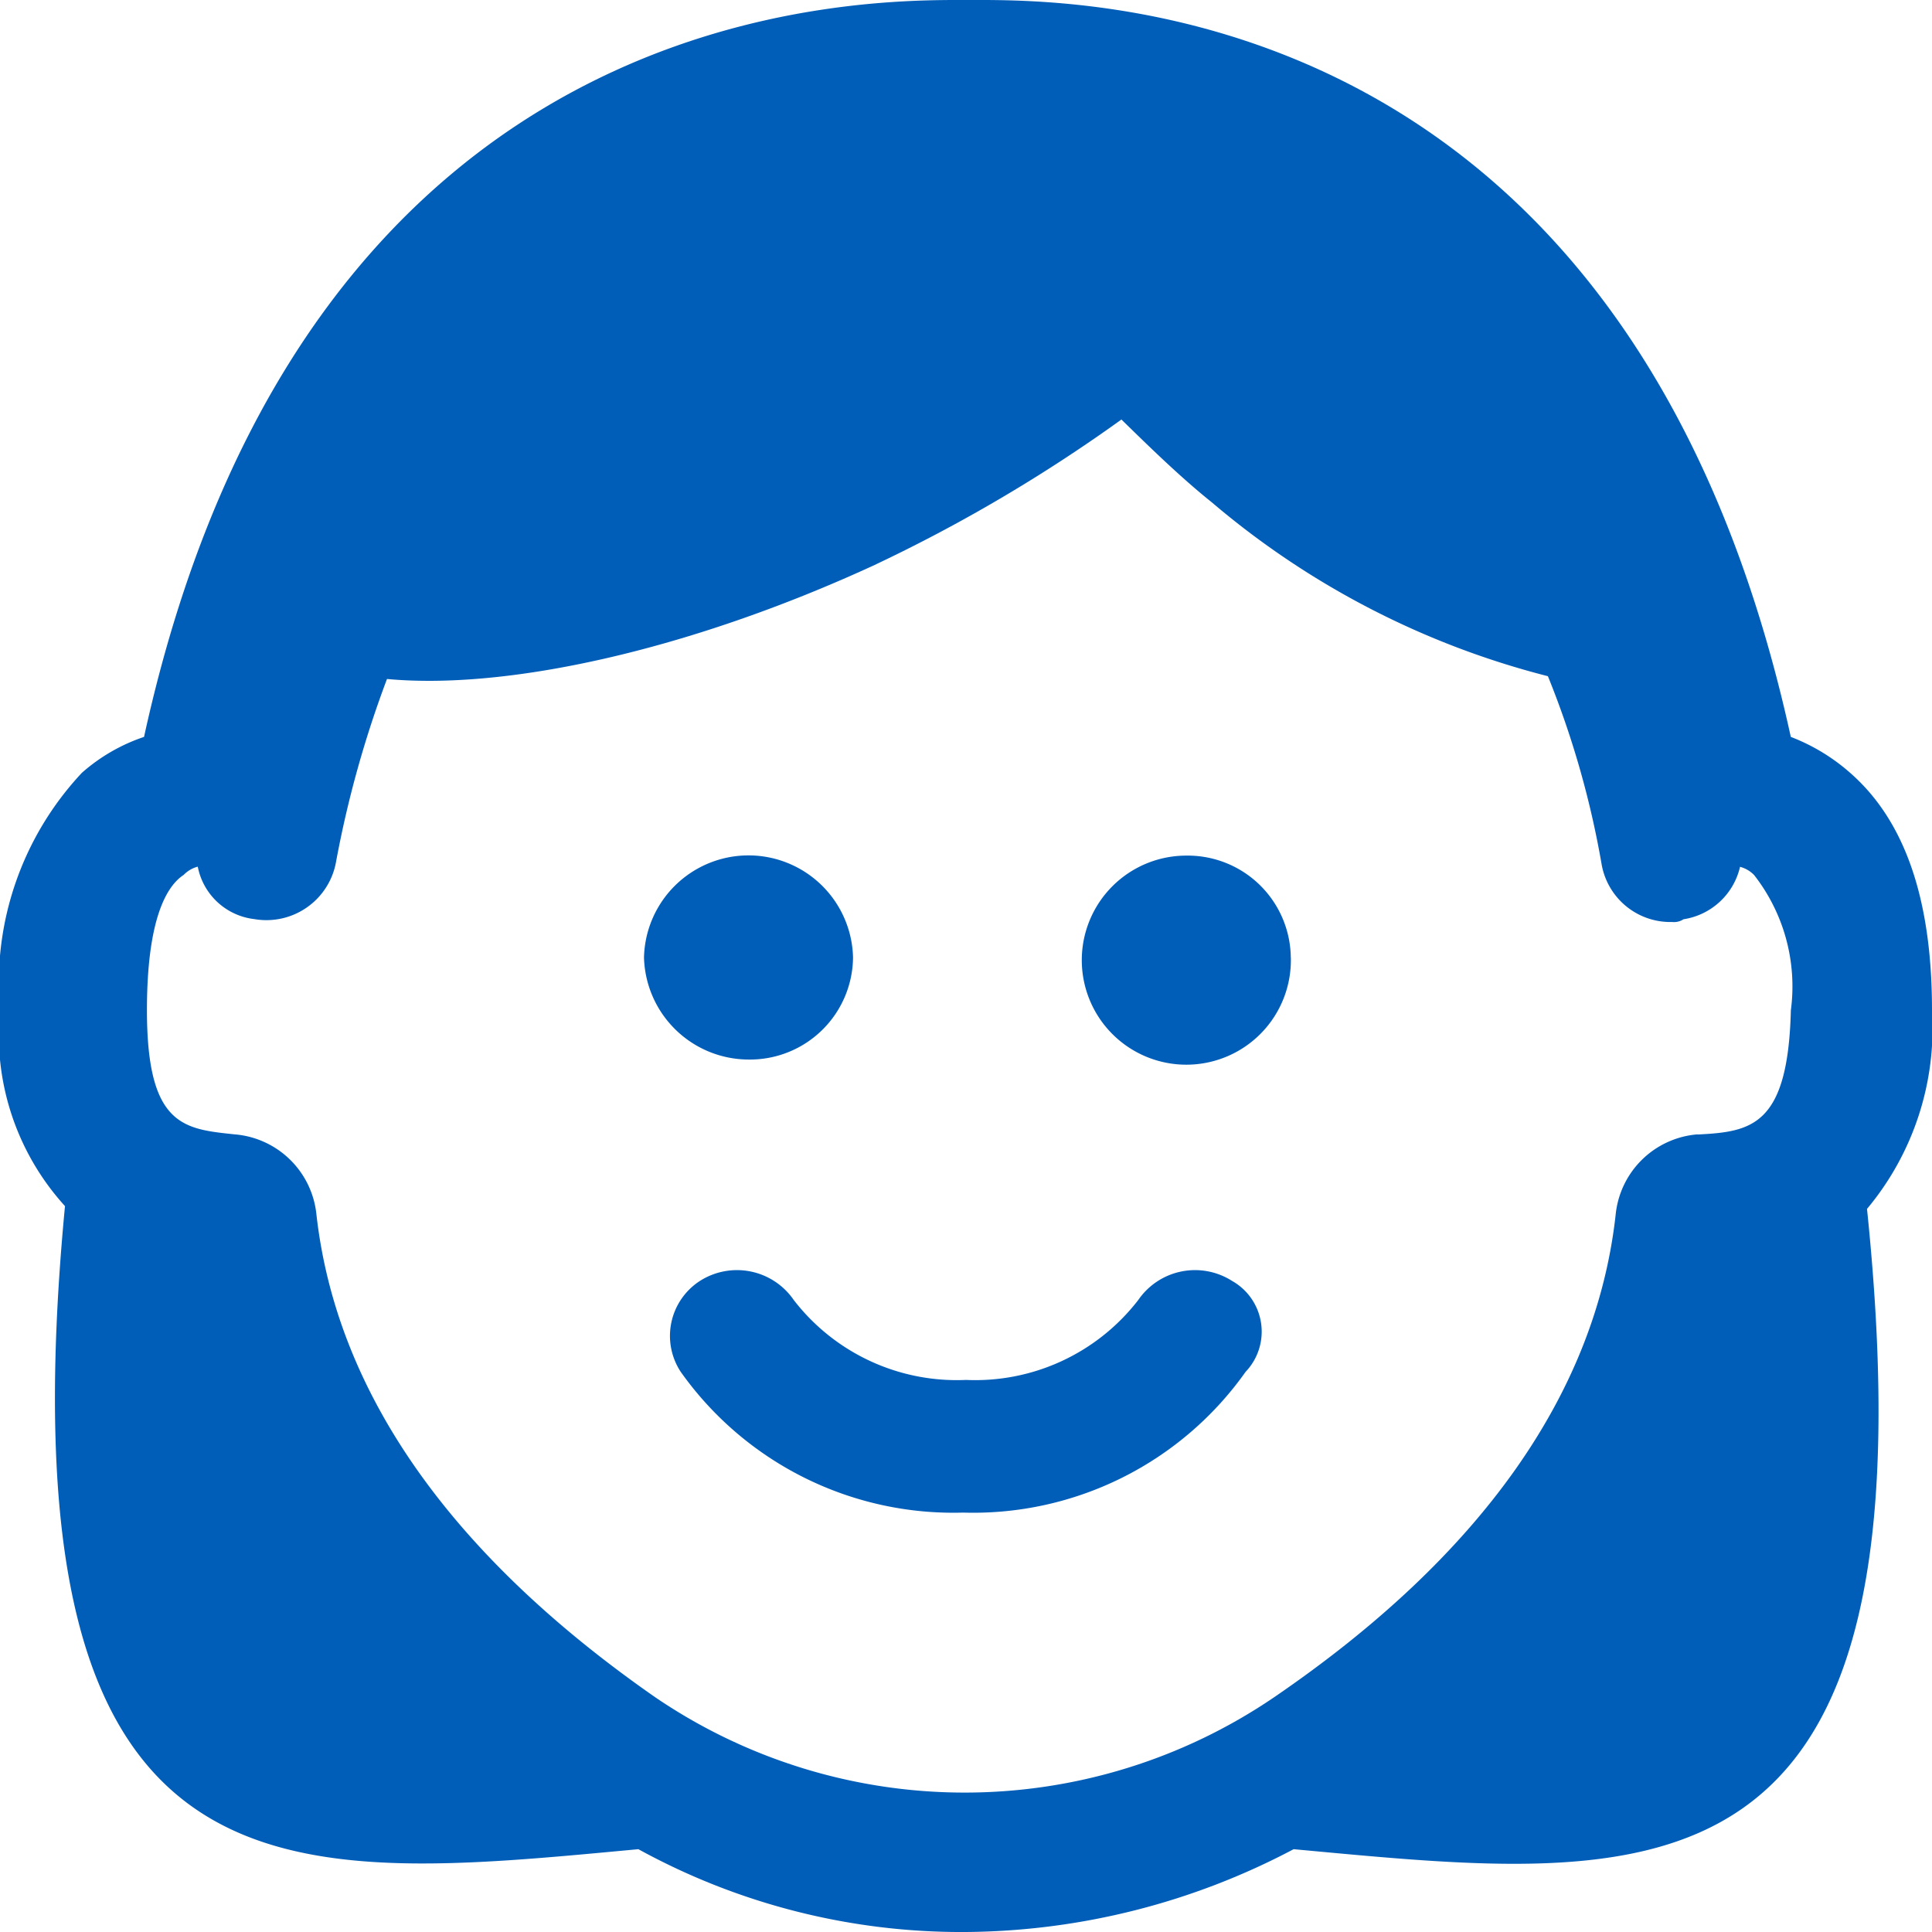
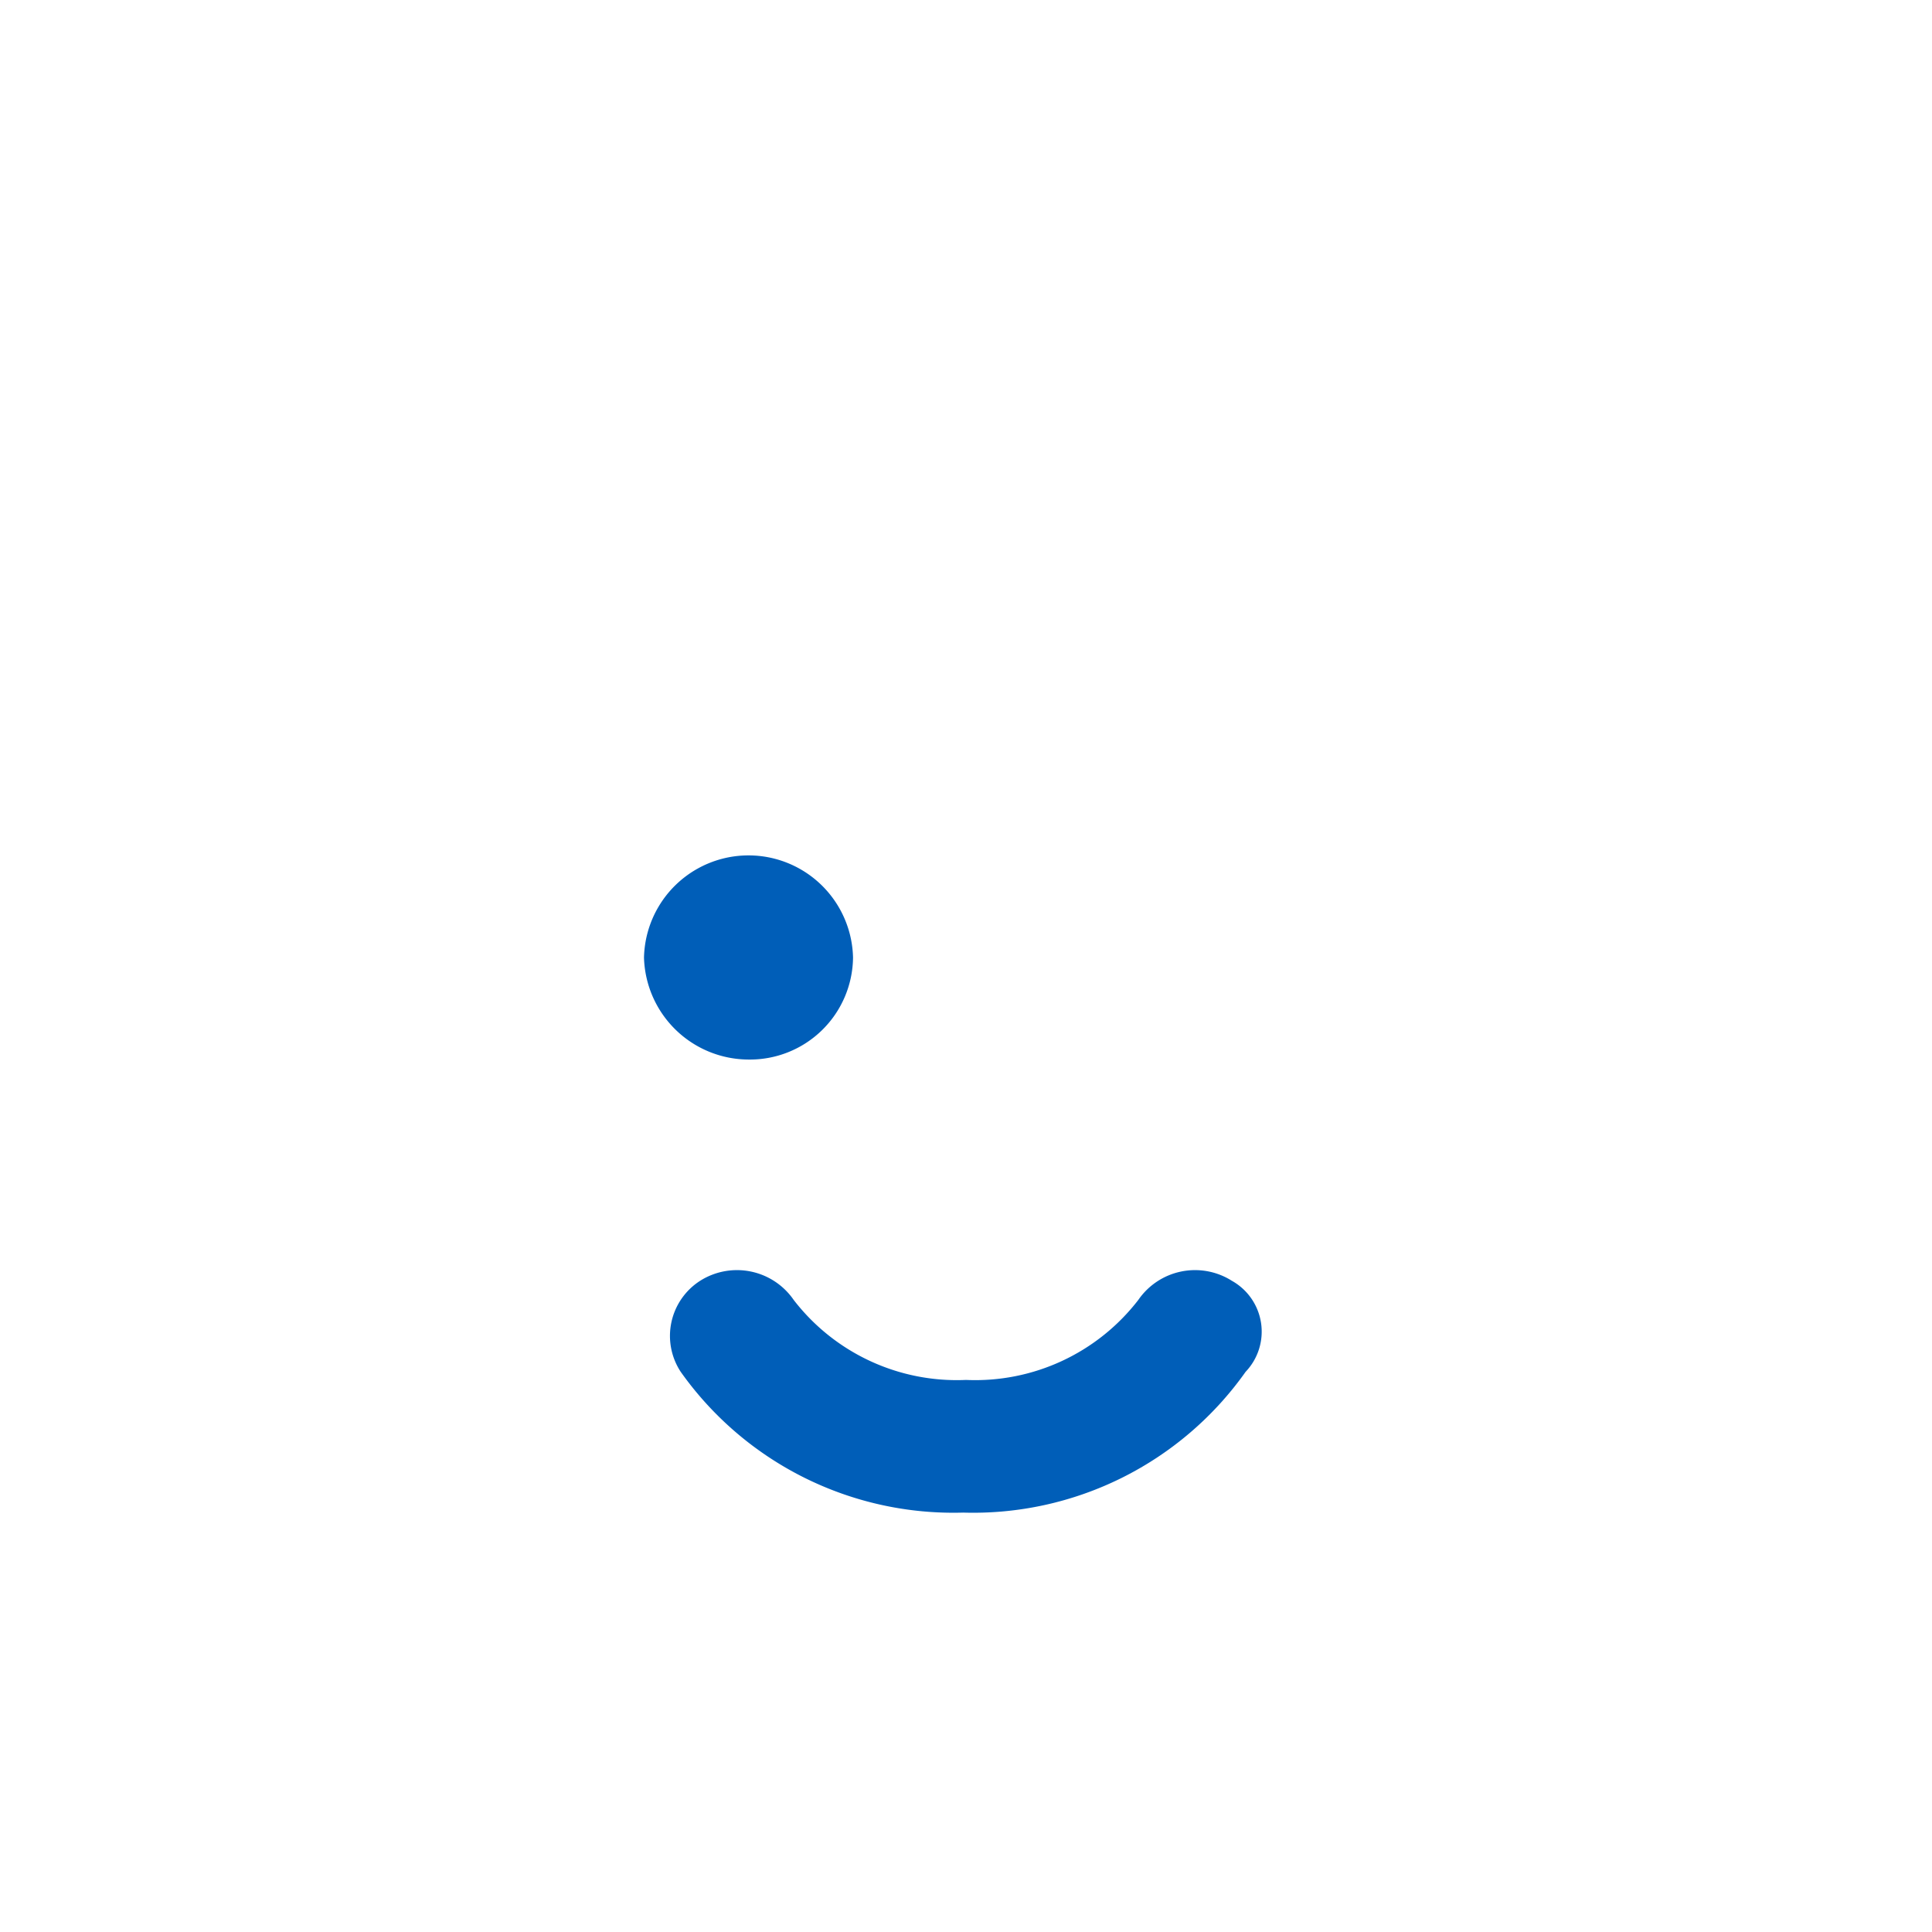
<svg xmlns="http://www.w3.org/2000/svg" width="36" height="36" viewBox="0 0 36 36">
  <g id="gender-girl-solid" transform="translate(-0.8 0)">
    <g id="Group_1358" data-name="Group 1358" transform="translate(0.8 0)">
-       <path id="Path_4187" data-name="Path 4187" d="M32.432,21.137a1.667,1.667,0,0,0-1.526,1.491c-.368,3.343-2.526,6.377-6.368,9a10.247,10.247,0,0,1-11.526,0c-3.842-2.674-5.947-5.709-6.316-9a1.667,1.667,0,0,0-1.526-1.491c-.947-.1-1.632-.154-1.632-2.314,0-1.7.368-2.314.684-2.52a.565.565,0,0,1,.263-.154,1.216,1.216,0,0,0,1.053.977,1.318,1.318,0,0,0,1.526-1.08,19.978,19.978,0,0,1,.947-3.394c2.211.206,5.579-.514,9.053-2.109a29.261,29.261,0,0,0,4.632-2.726c.526.514,1.105,1.08,1.684,1.543a15.607,15.607,0,0,0,6.263,3.24,17.063,17.063,0,0,1,1,3.5,1.3,1.3,0,0,0,1.316,1.08.322.322,0,0,0,.211-.051,1.279,1.279,0,0,0,1.053-.977.565.565,0,0,1,.263.154,3.373,3.373,0,0,1,.684,2.52c-.053,2.16-.737,2.263-1.737,2.314ZM36.8,18.823c0-2.109-.526-3.549-1.526-4.423a3.636,3.636,0,0,0-1.105-.669C31.116-.206,20.747,0,18.853,0S6.537-.206,3.484,13.731a3.374,3.374,0,0,0-1.158.669A5.726,5.726,0,0,0,.8,18.823a4.741,4.741,0,0,0,1.211,3.651C.747,35.743,6.063,35.074,12.695,34.457A12.5,12.5,0,0,0,18.8,36a13.253,13.253,0,0,0,6.105-1.543c6.684.617,12.053,1.337,10.684-11.931a5.253,5.253,0,0,0,1.211-3.7Z" transform="translate(-0.8 0)" fill="#005eb8" />
-     </g>
+       </g>
    <path id="Path_4188" data-name="Path 4188" d="M34.985,46.217a1.283,1.283,0,0,0-1.737.36,3.837,3.837,0,0,1-3.211,1.491,3.837,3.837,0,0,1-3.211-1.491,1.283,1.283,0,0,0-1.737-.36,1.219,1.219,0,0,0-.368,1.7,6.226,6.226,0,0,0,5.263,2.623,6.218,6.218,0,0,0,5.263-2.623,1.085,1.085,0,0,0-.263-1.7Z" transform="translate(-11.237 -22.355)" fill="#005eb8" />
    <path id="Path_4189" data-name="Path 4189" d="M27.495,32.9a1.921,1.921,0,0,1-1.947,1.9A1.955,1.955,0,0,1,23.6,32.9a1.948,1.948,0,0,1,3.895,0" transform="translate(-10.8 -15.057)" fill="#005eb8" />
-     <path id="Path_4190" data-name="Path 4190" d="M42.995,32.9A1.948,1.948,0,1,1,41.047,31a1.921,1.921,0,0,1,1.947,1.9" transform="translate(-18.142 -15.057)" fill="#005eb8" />
  </g>
</svg>